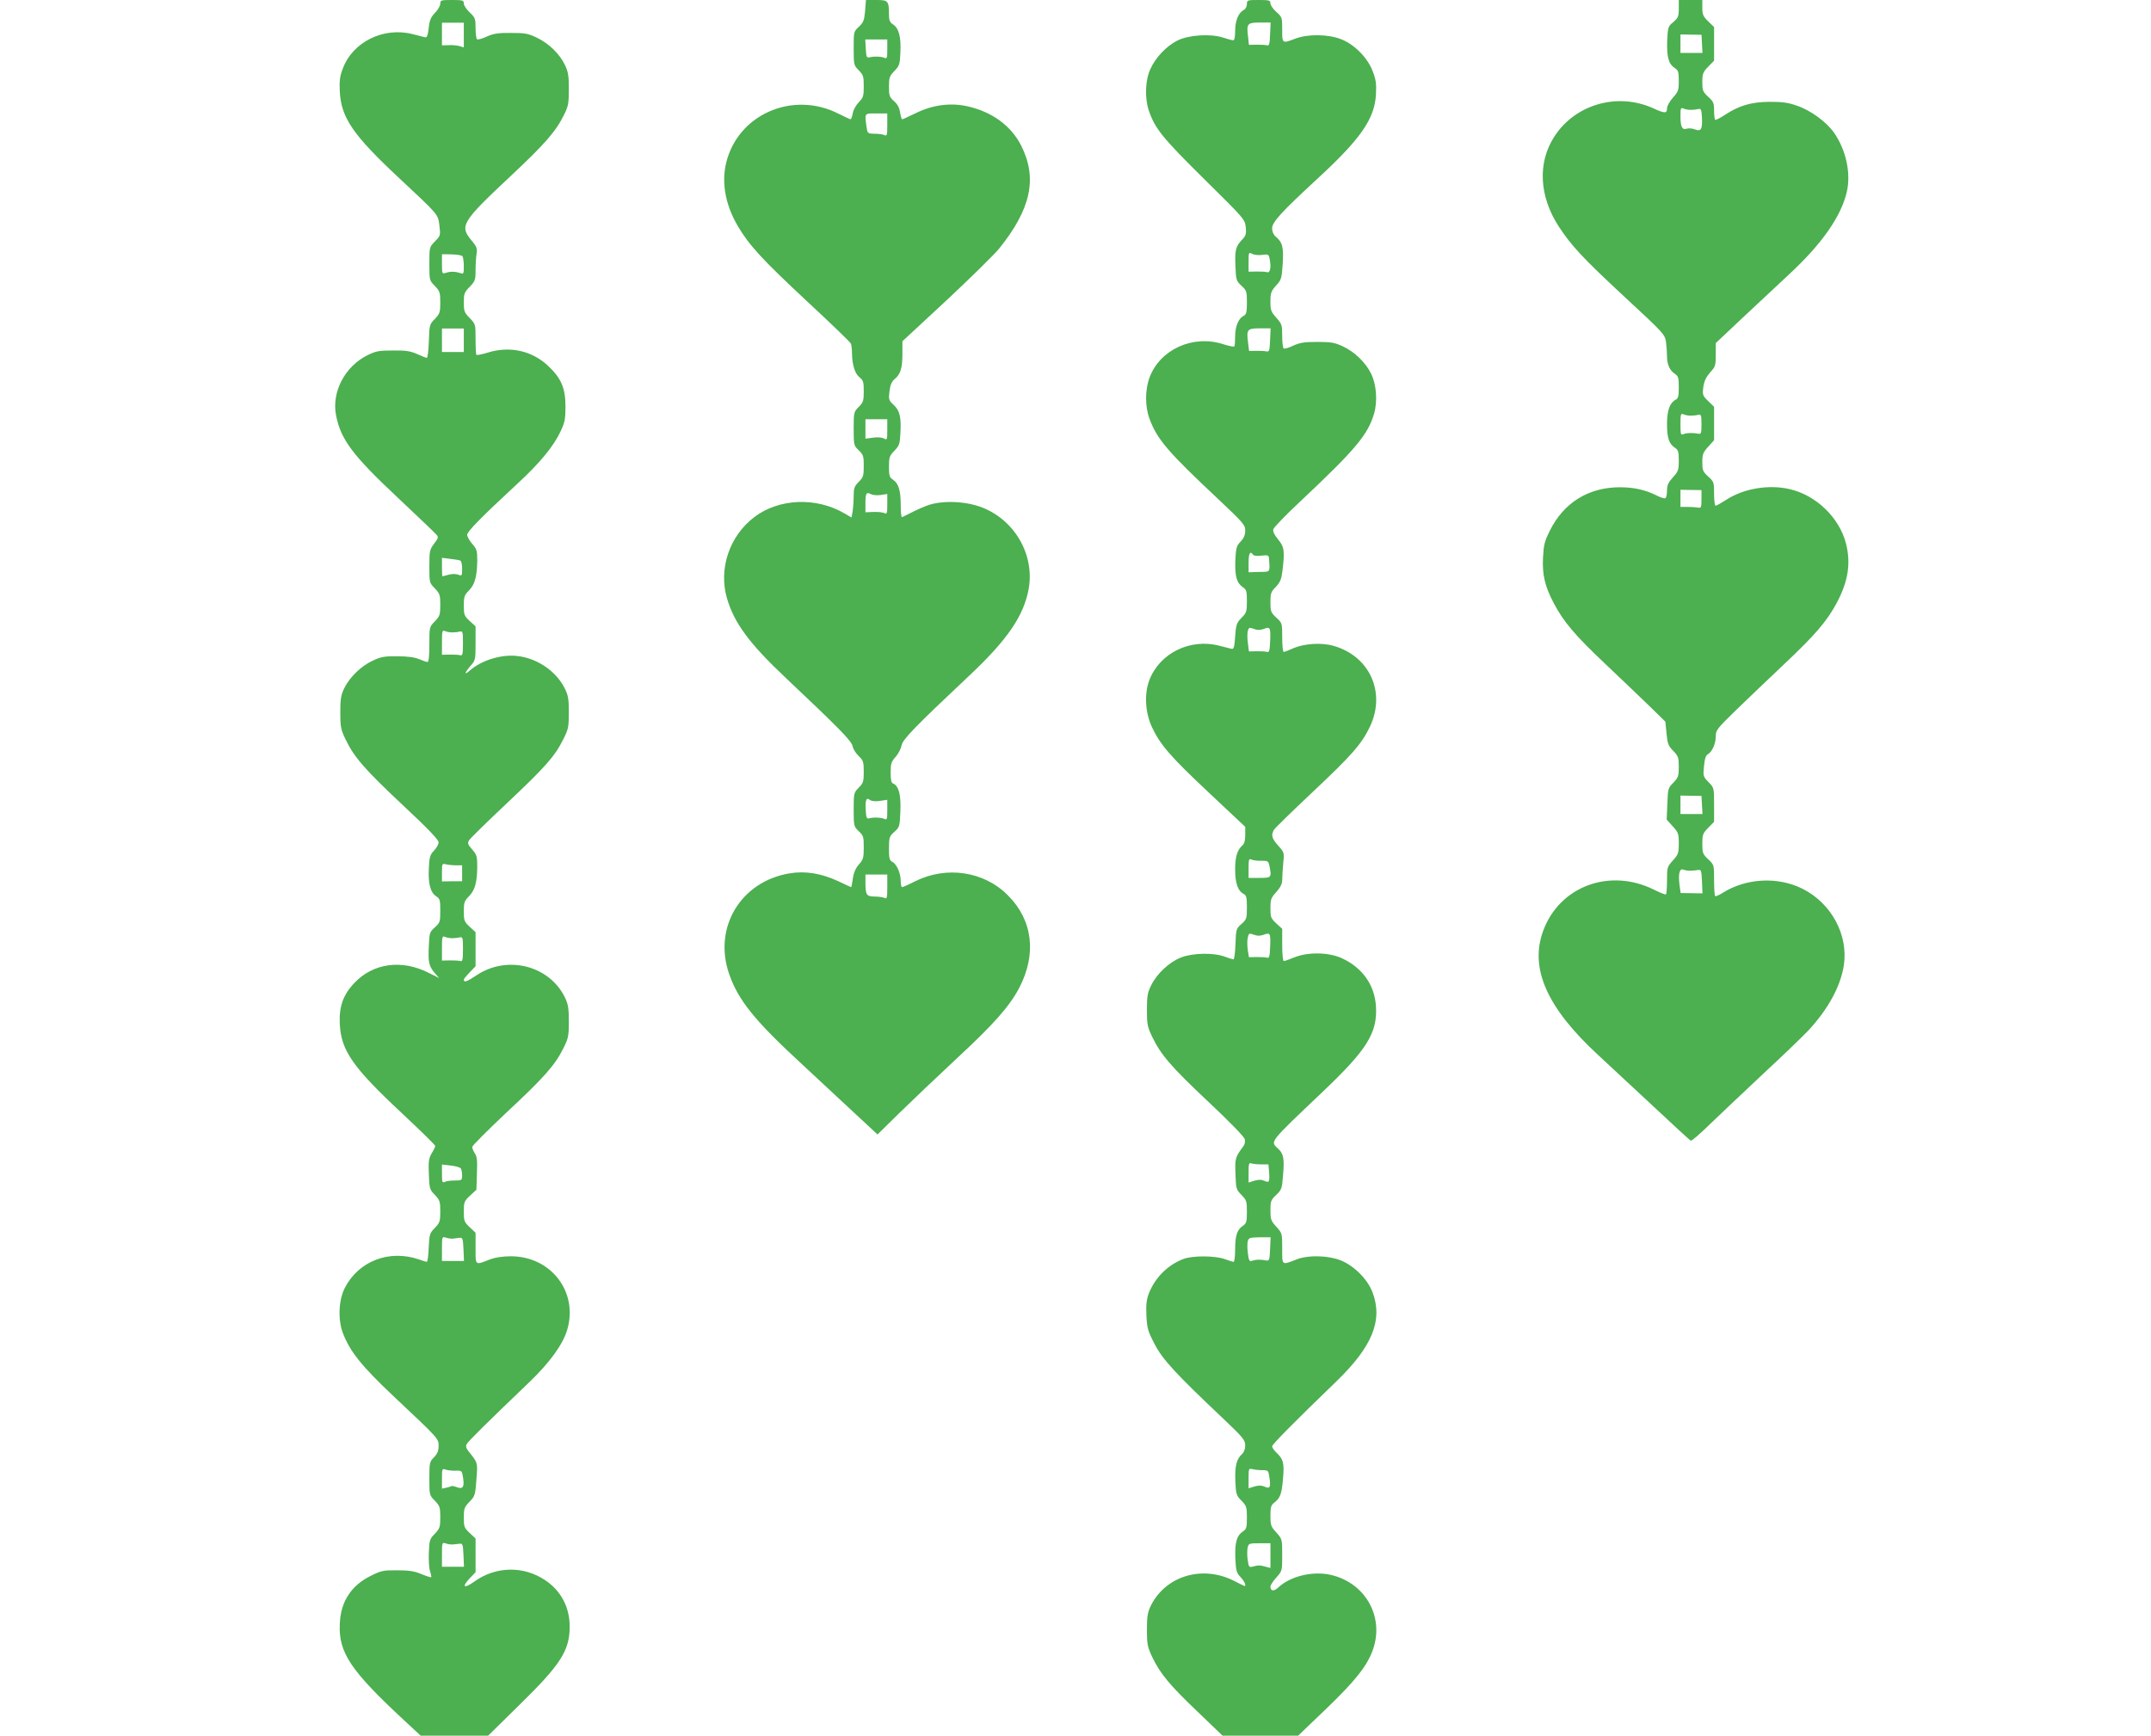
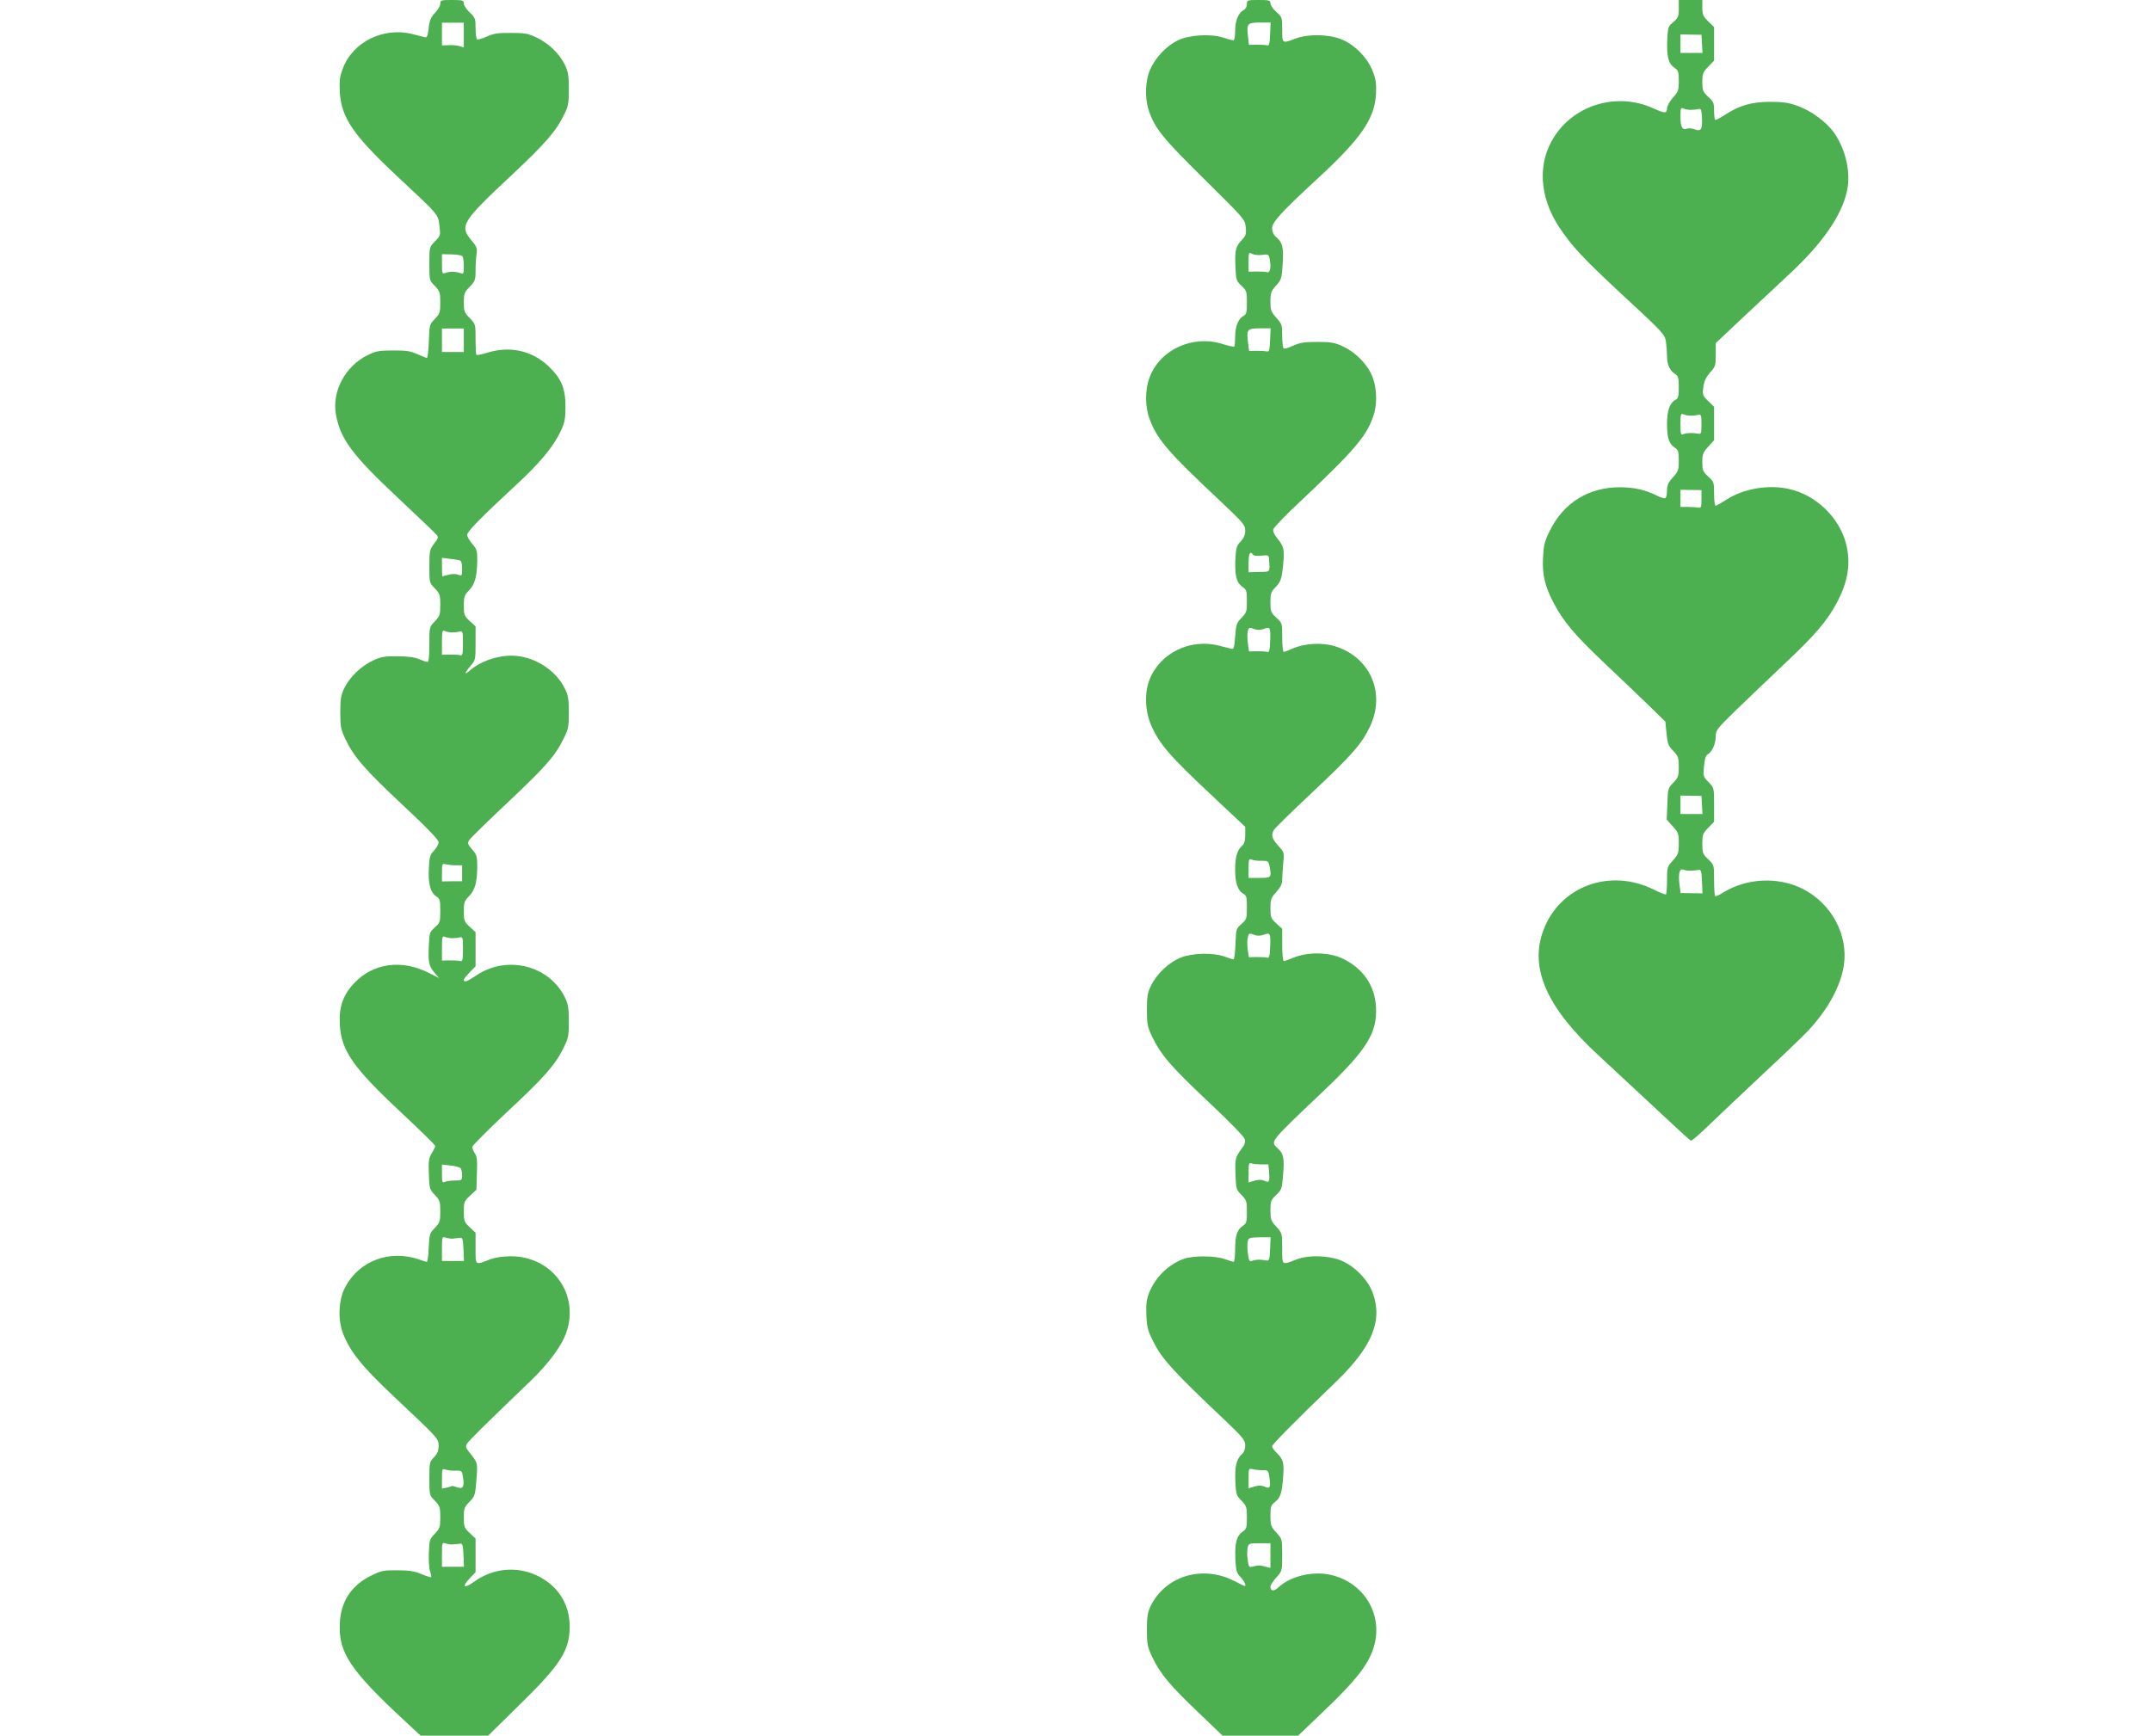
<svg xmlns="http://www.w3.org/2000/svg" version="1.0" width="1280pt" height="1033pt" viewBox="0 0 1280 1033" preserveAspectRatio="xMidYMid meet">
  <g transform="translate(0,1033) scale(0.1,-0.1)" fill="#4caf50" stroke="none">
    <path d="M2620 10308 c0 -12 -14 -37 -31 -54 -25 -26 -33 -44 -38 -91 -5 -44 -10 -57 -21 -55 -8 2 -42 11 -75 19 -172 44 -356 -46 -415 -205 -18 -46 -21 -73 -18 -137 8 -156 80 -260 351 -513 242 -226 233 -216 242 -286 7 -57 6 -59 -27 -93 -33 -34 -33 -34 -33 -133 0 -98 0 -99 33 -132 29 -31 32 -39 32 -98 0 -59 -3 -67 -32 -98 -32 -32 -33 -36 -36 -133 -2 -54 -7 -99 -12 -99 -4 0 -29 10 -56 22 -40 18 -67 23 -144 22 -83 0 -102 -3 -151 -27 -136 -66 -217 -220 -189 -360 28 -143 99 -238 368 -490 119 -112 223 -211 230 -220 12 -14 10 -21 -15 -53 -26 -35 -28 -43 -28 -135 0 -97 0 -98 33 -131 29 -31 32 -39 32 -98 0 -59 -3 -67 -32 -98 -33 -33 -33 -33 -33 -138 0 -70 -4 -104 -11 -104 -6 0 -29 8 -50 17 -26 11 -68 17 -129 17 -77 1 -98 -3 -147 -26 -69 -32 -136 -97 -169 -163 -20 -42 -24 -64 -24 -145 0 -86 3 -101 31 -160 51 -106 112 -177 339 -390 150 -140 215 -208 215 -223 0 -11 -12 -34 -27 -49 -24 -25 -28 -39 -31 -105 -5 -90 9 -145 43 -167 23 -15 25 -23 25 -86 0 -67 -2 -72 -32 -99 -31 -28 -33 -33 -36 -110 -5 -98 0 -120 34 -161 l27 -31 -60 30 c-162 83 -333 59 -445 -60 -67 -71 -91 -141 -86 -244 8 -158 77 -257 368 -529 110 -103 200 -191 200 -196 0 -5 -9 -25 -21 -44 -18 -31 -20 -49 -17 -125 3 -86 5 -91 36 -123 29 -31 32 -39 32 -98 0 -59 -3 -67 -32 -98 -31 -31 -33 -38 -37 -118 -1 -46 -7 -84 -11 -84 -4 0 -25 6 -46 14 -177 61 -360 -9 -442 -169 -37 -72 -42 -188 -12 -268 42 -110 110 -196 303 -378 270 -254 267 -251 267 -295 0 -28 -7 -46 -27 -67 -27 -27 -28 -33 -28 -127 0 -98 0 -99 33 -132 29 -31 32 -39 32 -98 0 -59 -3 -67 -32 -98 -31 -31 -33 -39 -36 -112 -2 -44 1 -94 7 -111 6 -18 9 -34 7 -36 -2 -2 -28 6 -57 18 -42 18 -75 23 -144 23 -83 1 -96 -2 -157 -32 -118 -58 -181 -154 -186 -287 -8 -170 64 -278 382 -573 l99 -92 201 0 201 0 191 188 c240 235 294 319 294 461 0 115 -51 212 -144 275 -130 88 -296 85 -425 -8 -60 -43 -75 -32 -26 20 l35 37 0 100 0 100 -35 33 c-32 30 -35 37 -35 92 0 54 3 62 34 94 32 33 34 39 41 131 8 103 9 100 -46 168 -16 21 -19 31 -11 45 10 18 105 112 371 367 124 119 202 227 227 315 65 224 -98 435 -336 435 -47 0 -92 -7 -120 -17 -95 -37 -90 -41 -90 64 l0 93 -35 33 c-32 30 -35 37 -35 93 0 56 2 62 37 95 l38 35 3 96 c3 75 1 101 -12 120 -9 13 -16 31 -16 39 0 7 91 98 201 202 225 209 291 284 340 382 31 62 34 74 34 162 0 81 -4 103 -24 145 -94 190 -344 252 -526 130 -58 -39 -75 -44 -75 -25 0 4 16 23 35 43 l35 36 0 102 0 101 -35 32 c-32 30 -35 37 -35 91 0 52 3 63 31 91 36 37 48 83 49 176 0 61 -3 71 -30 102 -27 31 -29 37 -18 56 7 11 109 111 226 221 229 216 283 277 334 379 30 60 33 72 33 160 0 79 -4 103 -24 142 -51 104 -166 182 -286 194 -96 10 -212 -27 -282 -89 -33 -29 -28 -11 7 30 29 33 30 37 30 134 l0 101 -35 32 c-32 30 -35 37 -35 91 0 53 3 63 31 91 35 36 48 84 49 181 0 55 -3 66 -30 96 -16 19 -30 43 -30 54 0 20 86 107 302 307 130 120 213 220 255 311 24 51 28 73 28 145 0 112 -26 170 -106 245 -97 89 -227 117 -358 76 -33 -10 -63 -16 -66 -13 -3 3 -5 45 -5 94 0 88 0 89 -35 125 -32 33 -35 41 -35 93 0 52 3 60 35 93 32 33 35 41 35 99 0 35 3 79 6 98 5 31 1 42 -30 79 -73 87 -59 110 240 390 197 185 263 260 311 359 25 50 28 68 28 152 0 81 -4 103 -24 145 -33 66 -94 126 -167 161 -52 25 -70 28 -154 28 -77 1 -104 -4 -144 -22 -26 -12 -52 -19 -57 -16 -5 3 -9 33 -9 66 0 56 -2 63 -35 94 -19 18 -35 42 -35 53 0 19 -6 21 -70 21 -65 0 -70 -1 -70 -22z m140 -186 l0 -74 -27 8 c-16 4 -45 7 -65 5 l-38 -1 0 67 0 68 65 0 65 0 0 -73z m-8 -1317 c4 -5 8 -32 8 -59 0 -46 -1 -48 -22 -41 -31 10 -59 10 -85 1 -22 -7 -23 -5 -23 52 l0 59 58 -1 c31 -1 60 -5 64 -11z m8 -500 l0 -70 -65 0 -65 0 0 70 0 70 65 0 65 0 0 -70z m-22 -1311 c7 -2 12 -21 12 -48 0 -44 -1 -45 -24 -36 -15 5 -37 5 -58 -1 -18 -5 -34 -9 -35 -9 -2 0 -3 25 -3 55 l0 55 48 -6 c26 -3 53 -7 60 -10z m-48 -428 c14 0 34 2 45 5 19 4 20 -1 20 -71 0 -62 -3 -74 -15 -70 -8 3 -36 4 -62 4 l-48 -1 0 75 c0 67 2 73 18 66 9 -4 28 -8 42 -8z m23 -1386 l37 0 0 -47 0 -48 -60 0 -60 -1 0 54 c0 51 1 54 23 48 12 -3 39 -6 60 -6z m-23 -434 c14 0 34 2 45 5 19 4 20 -1 20 -71 0 -62 -3 -74 -15 -70 -8 3 -36 4 -62 4 l-48 -1 0 75 c0 67 2 73 18 66 9 -4 28 -8 42 -8z m52 -1370 c4 -6 8 -25 8 -41 0 -29 -2 -31 -42 -31 -24 0 -51 -3 -60 -8 -16 -7 -18 -2 -18 47 l0 56 53 -6 c28 -3 55 -11 59 -17z m-47 -418 c11 2 29 3 40 5 18 2 20 -5 23 -68 l3 -70 -66 0 -65 0 0 73 c0 72 1 73 23 66 12 -4 31 -7 42 -6z m17 -1381 c37 1 37 0 44 -44 8 -53 -2 -68 -38 -54 -14 5 -28 8 -29 7 -2 -2 -16 -6 -31 -10 l-28 -6 0 60 c0 59 1 61 23 53 12 -4 39 -7 59 -6z m-17 -439 c11 1 29 3 40 4 18 3 20 -4 23 -67 l3 -70 -66 0 -65 0 0 73 c0 72 1 73 23 66 12 -5 31 -7 42 -6z" />
-     <path d="M5148 10265 c-5 -56 -10 -69 -37 -94 -31 -29 -31 -30 -31 -129 0 -98 1 -101 30 -130 27 -28 30 -37 30 -95 0 -59 -3 -68 -29 -95 -16 -16 -33 -45 -36 -65 -4 -21 -10 -37 -14 -37 -3 0 -36 16 -73 34 -260 132 -575 6 -659 -265 -40 -127 -18 -268 61 -404 69 -116 144 -198 411 -447 141 -131 260 -245 263 -254 3 -9 6 -34 6 -57 1 -68 17 -120 44 -142 23 -18 26 -28 26 -84 0 -56 -3 -66 -30 -93 -29 -29 -30 -32 -30 -130 0 -98 1 -100 30 -128 27 -26 30 -34 30 -93 0 -59 -3 -68 -30 -95 -26 -26 -30 -38 -30 -84 0 -29 -3 -70 -6 -91 l-7 -37 -41 24 c-169 99 -391 90 -538 -22 -148 -113 -213 -308 -162 -483 43 -147 133 -269 347 -471 321 -303 395 -378 401 -410 3 -16 19 -42 36 -58 27 -26 30 -34 30 -93 0 -59 -3 -68 -30 -95 -29 -30 -30 -33 -30 -130 0 -98 1 -101 30 -129 28 -26 30 -33 30 -97 0 -61 -3 -72 -29 -101 -20 -23 -31 -49 -36 -84 -4 -28 -8 -51 -10 -51 -2 0 -36 16 -76 35 -101 47 -197 63 -291 47 -291 -49 -455 -323 -359 -599 55 -158 152 -278 441 -544 91 -84 227 -211 303 -282 l139 -129 131 129 c73 71 226 217 341 324 219 203 312 308 371 419 105 202 81 403 -67 551 -142 144 -367 177 -554 83 -37 -19 -71 -34 -76 -34 -4 0 -8 16 -8 35 0 47 -23 101 -49 115 -18 9 -21 20 -21 80 0 66 2 72 32 99 31 28 32 31 36 123 4 98 -10 152 -44 165 -10 4 -14 22 -14 65 0 53 4 65 30 94 16 18 32 49 35 68 7 36 81 112 402 414 229 215 327 359 355 521 35 206 -90 415 -292 486 -69 24 -158 33 -235 24 -63 -8 -94 -20 -227 -87 -5 -2 -8 30 -8 71 0 88 -13 130 -46 152 -21 14 -24 23 -24 77 0 56 3 65 32 95 29 30 33 41 36 103 6 97 -4 137 -40 170 -29 27 -31 32 -25 81 5 39 13 58 31 73 35 29 46 65 46 151 l0 74 263 244 c144 135 285 273 313 308 189 235 228 417 132 610 -61 121 -174 204 -324 237 -102 22 -207 7 -308 -43 -39 -19 -74 -35 -77 -35 -4 0 -9 19 -13 41 -4 28 -16 50 -36 67 -27 24 -30 32 -30 86 0 54 3 63 32 93 30 31 33 40 36 110 5 90 -9 145 -43 167 -20 13 -25 25 -25 59 0 82 -5 87 -75 87 l-62 0 -5 -65z m132 -229 c0 -52 -2 -57 -17 -50 -20 8 -58 10 -88 3 -18 -4 -20 2 -23 51 l-3 55 66 0 65 0 0 -59z m0 -450 c0 -61 -2 -67 -17 -60 -10 5 -37 8 -59 8 -42 1 -42 1 -48 45 -11 79 -13 76 59 76 l65 0 0 -69z m0 -1814 c0 -61 -1 -62 -21 -51 -13 6 -39 8 -65 4 l-44 -6 0 58 0 58 65 0 65 0 0 -63z m-39 -388 l39 6 0 -61 c0 -55 -2 -60 -17 -53 -10 5 -39 8 -65 7 l-48 -2 0 53 c0 61 5 69 33 55 11 -6 37 -8 58 -5z m-6 -1821 l45 7 0 -61 c0 -55 -2 -60 -17 -53 -20 9 -69 11 -93 3 -12 -3 -16 7 -18 45 -4 63 3 83 23 66 10 -8 31 -11 60 -7z m45 -512 c0 -66 -2 -72 -17 -65 -10 5 -37 8 -60 8 -47 1 -53 9 -53 86 l0 45 65 0 65 0 0 -74z" />
    <path d="M7420 10305 c0 -14 -8 -29 -20 -35 -31 -17 -50 -64 -50 -125 0 -32 -4 -55 -11 -55 -5 0 -33 7 -60 16 -75 25 -208 16 -274 -18 -66 -34 -128 -100 -159 -168 -31 -66 -35 -172 -10 -247 36 -107 80 -162 329 -408 241 -238 243 -240 248 -287 4 -42 1 -51 -24 -77 -36 -38 -42 -63 -37 -161 3 -76 5 -82 36 -111 30 -28 32 -34 32 -99 0 -59 -3 -71 -20 -80 -31 -16 -50 -64 -50 -123 0 -29 -2 -56 -5 -59 -3 -3 -34 3 -68 14 -179 57 -374 -32 -436 -198 -28 -73 -28 -175 0 -248 45 -121 108 -195 412 -480 146 -138 157 -150 157 -184 0 -26 -8 -44 -27 -65 -25 -25 -28 -37 -32 -113 -3 -94 8 -134 45 -159 21 -14 24 -23 24 -82 0 -62 -2 -70 -32 -100 -29 -30 -33 -41 -38 -111 -4 -61 -8 -76 -20 -74 -8 2 -42 11 -75 19 -174 45 -355 -45 -416 -206 -31 -83 -24 -194 17 -281 50 -105 111 -175 338 -388 l216 -203 0 -48 c0 -32 -5 -53 -16 -62 -31 -26 -44 -68 -44 -144 0 -81 16 -127 50 -145 17 -9 20 -21 20 -80 0 -67 -2 -72 -32 -99 -32 -28 -33 -32 -36 -120 -2 -50 -7 -91 -12 -91 -4 0 -27 7 -51 16 -67 25 -191 23 -262 -5 -69 -27 -143 -96 -177 -166 -21 -42 -25 -64 -25 -145 0 -86 3 -101 31 -160 52 -108 112 -178 333 -386 124 -116 214 -209 218 -223 3 -13 1 -31 -6 -40 -52 -71 -52 -73 -49 -168 3 -88 4 -93 36 -125 30 -31 32 -39 32 -101 0 -59 -3 -68 -23 -82 -35 -23 -47 -58 -47 -140 0 -41 -4 -75 -9 -75 -5 0 -28 7 -52 16 -58 21 -191 22 -247 1 -94 -36 -170 -112 -207 -209 -13 -36 -16 -67 -13 -130 4 -74 9 -92 49 -168 47 -91 123 -174 412 -447 115 -109 127 -125 127 -156 0 -21 -7 -41 -19 -51 -33 -30 -43 -71 -40 -160 4 -80 6 -87 37 -118 30 -31 32 -39 32 -101 0 -59 -3 -68 -24 -82 -37 -25 -48 -65 -45 -159 4 -76 7 -88 32 -113 25 -27 37 -59 19 -51 -4 2 -32 15 -62 31 -188 93 -404 27 -492 -150 -19 -40 -23 -64 -23 -143 0 -86 3 -101 32 -163 47 -98 103 -166 270 -325 l148 -142 225 0 225 0 166 159 c176 169 245 257 279 353 71 202 -53 409 -267 448 -104 18 -227 -14 -295 -77 -27 -26 -48 -24 -48 4 0 9 16 33 35 54 35 39 35 40 35 134 0 94 0 95 -35 134 -32 35 -35 44 -35 99 0 52 3 63 23 79 36 28 44 51 52 144 8 93 2 115 -42 156 -12 12 -23 28 -23 35 0 11 130 143 382 386 214 207 278 363 216 529 -29 79 -112 162 -193 193 -75 28 -188 31 -255 6 -95 -37 -90 -40 -90 63 0 90 0 91 -35 130 -32 35 -35 44 -35 98 0 54 3 61 34 91 32 30 35 37 41 117 9 99 3 129 -30 159 -47 44 -57 31 267 339 263 250 325 349 316 507 -8 128 -80 230 -203 287 -79 36 -201 38 -283 5 -29 -12 -57 -22 -62 -22 -6 0 -10 41 -10 96 l0 96 -35 32 c-32 30 -35 37 -35 90 0 53 3 62 35 97 25 28 35 49 35 72 0 17 3 62 6 98 7 65 6 66 -30 106 -37 42 -43 61 -26 93 5 10 109 111 230 225 236 222 293 287 343 392 95 203 -3 418 -217 479 -74 21 -175 14 -242 -15 -26 -12 -50 -21 -55 -21 -5 0 -9 39 -9 86 0 86 0 86 -35 118 -32 30 -35 37 -35 91 0 53 3 63 32 92 25 26 33 45 39 91 15 121 12 147 -25 191 -23 28 -32 47 -29 61 3 11 76 87 162 167 327 308 400 394 438 522 21 73 14 173 -18 237 -31 65 -98 130 -167 162 -49 23 -70 27 -152 27 -77 0 -104 -4 -144 -22 -26 -13 -52 -20 -57 -17 -5 3 -9 36 -9 75 0 65 -2 71 -35 108 -31 35 -35 44 -35 96 0 51 4 62 33 95 32 34 34 42 40 130 6 99 -1 128 -42 162 -13 11 -21 30 -21 49 0 37 55 97 265 291 262 241 344 359 353 505 3 64 0 89 -19 138 -30 81 -112 164 -192 193 -77 29 -196 30 -269 2 -79 -30 -78 -30 -78 54 0 72 -1 75 -35 105 -19 17 -35 40 -35 51 0 18 -6 20 -70 20 -68 0 -70 -1 -70 -25z m138 -179 c-2 -58 -6 -70 -18 -66 -8 3 -36 4 -61 4 l-47 -1 -5 47 c-10 80 -5 85 69 86 l65 0 -3 -70z m-47 -1313 c37 5 39 4 45 -28 9 -47 2 -81 -16 -75 -8 3 -36 4 -62 4 l-48 -1 0 59 c0 57 1 58 21 47 12 -6 39 -9 60 -6z m47 -507 c-3 -65 -5 -71 -23 -67 -11 2 -39 3 -61 3 l-41 -1 -6 48 c-10 81 -6 86 69 87 l65 0 -3 -70z m-102 -1277 c4 -7 24 -9 50 -6 43 4 44 4 46 -24 5 -77 9 -72 -59 -73 l-63 -2 0 58 c0 54 10 72 26 47z m65 -442 c38 15 41 8 37 -78 -2 -52 -6 -63 -18 -59 -8 3 -36 4 -61 4 l-47 -1 -6 48 c-4 27 -4 59 -1 72 6 23 9 24 36 14 21 -8 37 -8 60 0z m-14 -1380 c38 0 41 -2 47 -30 14 -70 12 -72 -59 -72 l-65 0 0 59 c0 52 2 57 18 50 9 -5 36 -8 59 -7z m14 -440 c38 15 41 8 37 -78 -2 -52 -6 -63 -18 -59 -8 3 -36 4 -62 4 l-46 -1 -7 44 c-3 24 -4 57 0 72 6 27 8 28 36 18 21 -8 37 -8 60 0z m-16 -1367 l43 0 4 -45 c4 -60 1 -66 -28 -53 -17 8 -34 8 -59 1 l-35 -11 0 60 c0 51 2 59 16 54 9 -3 35 -6 59 -6z m53 -504 c-3 -65 -5 -71 -23 -68 -36 7 -60 6 -81 -1 -19 -7 -22 -3 -28 42 -4 28 -4 61 -1 73 5 21 12 23 71 24 l65 0 -3 -70z m-47 -1316 c36 0 37 -1 43 -45 9 -56 3 -68 -29 -53 -18 8 -35 8 -60 1 l-35 -11 0 60 c0 58 1 60 23 54 12 -3 38 -6 58 -6z m49 -509 l0 -73 -27 7 c-36 10 -43 10 -75 2 -25 -7 -27 -5 -33 37 -4 24 -4 57 -1 73 6 27 8 28 71 28 l65 0 0 -74z" />
    <path d="M9990 10278 c0 -46 -4 -54 -32 -79 -32 -26 -33 -30 -37 -113 -3 -96 8 -136 45 -161 21 -13 24 -23 24 -77 0 -55 -3 -64 -35 -99 -20 -23 -35 -50 -35 -64 0 -31 -13 -31 -81 0 -212 97 -465 25 -589 -167 -102 -156 -91 -358 27 -538 74 -113 144 -188 384 -411 242 -224 246 -229 253 -275 3 -26 6 -64 6 -85 0 -48 16 -84 47 -104 20 -14 23 -23 23 -80 0 -54 -3 -66 -20 -75 -34 -18 -50 -64 -50 -144 0 -83 12 -118 47 -141 20 -13 23 -23 23 -77 0 -55 -3 -64 -35 -99 -28 -31 -35 -47 -35 -78 0 -22 -4 -43 -10 -46 -5 -3 -29 4 -52 16 -65 33 -135 49 -218 49 -187 0 -335 -92 -417 -258 -32 -64 -37 -85 -41 -161 -5 -102 11 -170 64 -271 57 -109 128 -193 302 -357 92 -87 211 -201 265 -253 l97 -95 7 -70 c6 -61 10 -74 40 -104 30 -31 33 -40 33 -95 0 -54 -3 -63 -32 -94 -32 -32 -33 -37 -36 -126 l-4 -94 36 -40 c33 -36 36 -44 36 -102 0 -57 -3 -66 -35 -101 -34 -38 -35 -42 -35 -117 0 -43 -3 -81 -6 -85 -3 -3 -36 10 -72 28 -263 131 -562 20 -659 -245 -82 -223 22 -458 328 -740 63 -58 210 -195 328 -305 117 -110 217 -202 223 -204 5 -2 55 41 111 96 56 54 199 189 317 300 119 110 241 228 273 262 117 127 189 260 209 384 28 182 -73 370 -245 457 -148 74 -335 64 -476 -24 -21 -14 -42 -22 -45 -19 -3 4 -6 47 -6 96 0 89 0 90 -35 123 -32 30 -35 37 -35 92 0 54 3 62 35 95 l35 36 0 101 c0 101 0 101 -33 135 -32 33 -33 36 -27 95 4 44 11 65 23 71 26 15 47 63 47 107 0 36 8 46 123 158 67 65 196 188 286 273 184 174 251 252 310 361 69 129 86 237 56 355 -40 155 -178 288 -336 324 -124 29 -276 3 -377 -64 -30 -19 -58 -35 -63 -35 -5 0 -9 32 -9 71 0 69 -1 72 -35 103 -32 29 -35 38 -35 85 0 47 4 58 35 92 l35 39 0 100 0 99 -35 34 c-33 32 -35 37 -29 83 5 36 16 59 40 87 32 34 34 42 34 106 l0 69 158 149 c86 81 210 197 276 258 197 182 313 348 346 494 25 108 -4 246 -74 348 -45 66 -140 136 -223 164 -53 19 -88 23 -163 23 -109 -1 -181 -22 -266 -78 -29 -19 -55 -32 -58 -29 -3 4 -6 29 -6 56 0 44 -4 53 -35 81 -32 30 -35 37 -35 88 0 49 4 59 35 91 l35 36 0 100 0 100 -35 34 c-30 29 -35 41 -35 81 l0 46 -70 0 -70 0 0 -52z m138 -209 l3 -54 -66 0 -65 0 0 55 0 55 62 -1 63 -1 3 -54z m-68 -393 c14 0 34 2 45 5 18 4 20 -2 23 -51 3 -70 -5 -84 -43 -70 -15 6 -37 8 -48 4 -27 -9 -37 11 -37 75 0 47 2 52 18 45 9 -4 28 -8 42 -8z m0 -1820 c14 0 34 2 45 5 18 4 20 -1 20 -56 0 -55 -2 -60 -20 -56 -35 6 -70 5 -87 -3 -16 -7 -18 -1 -18 59 0 60 2 66 18 59 9 -4 28 -8 42 -8z m65 -497 c0 -49 -2 -54 -20 -50 -11 2 -39 4 -62 4 l-43 0 0 51 0 51 62 -1 63 -1 0 -54z m3 -1820 l3 -54 -66 0 -65 0 0 55 0 55 62 -1 63 -1 3 -54z m-68 -391 c14 0 34 2 45 4 18 3 20 -3 23 -68 l3 -71 -65 1 -65 1 -7 51 c-8 65 1 98 24 88 10 -4 28 -7 42 -6z" />
  </g>
</svg>